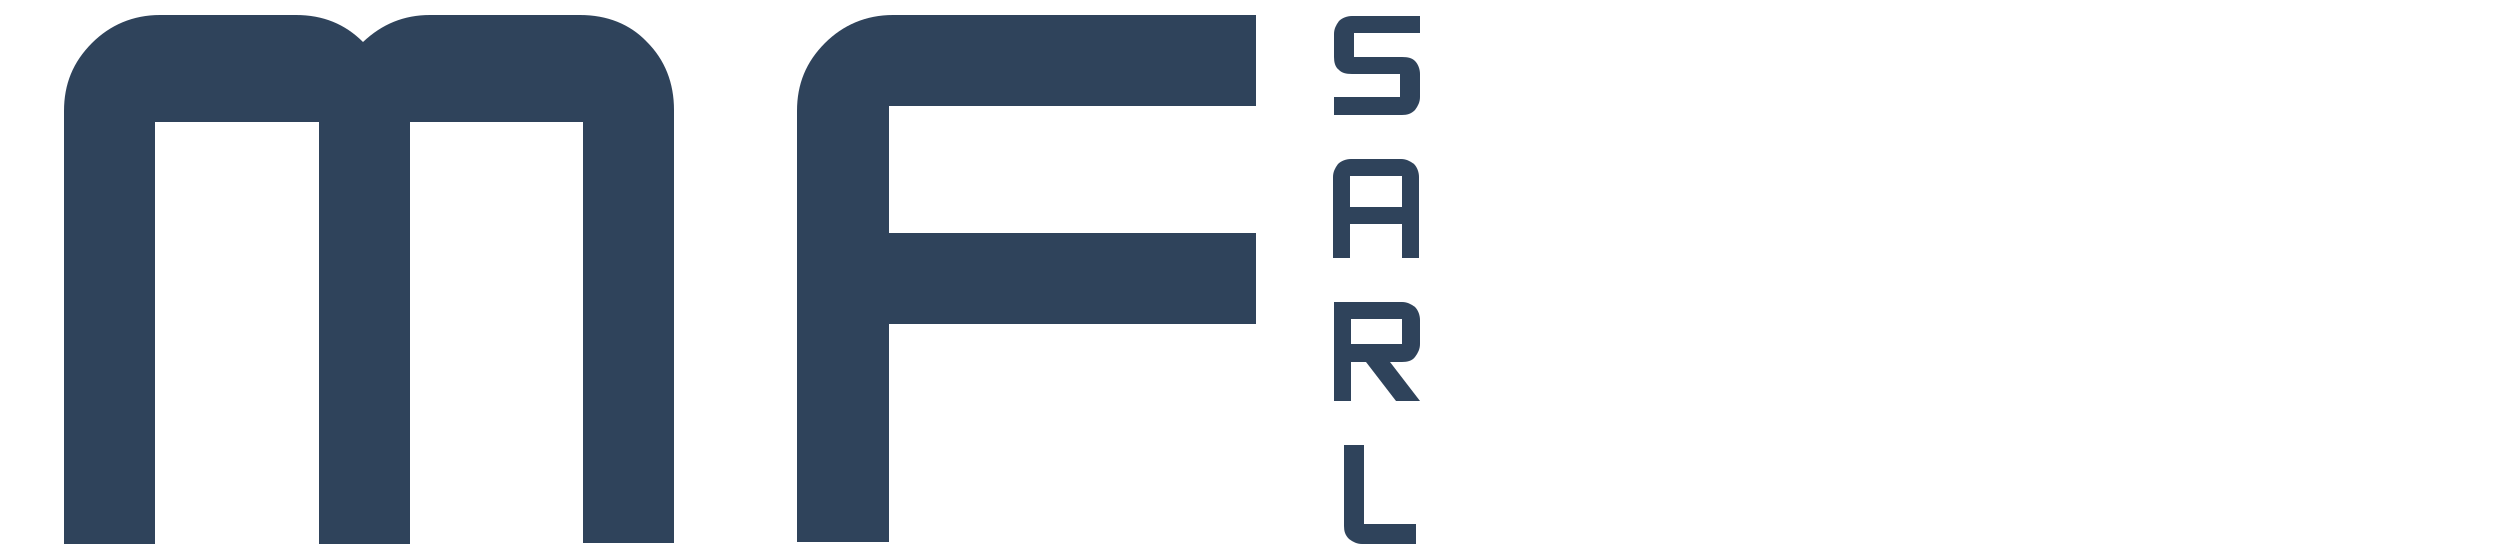
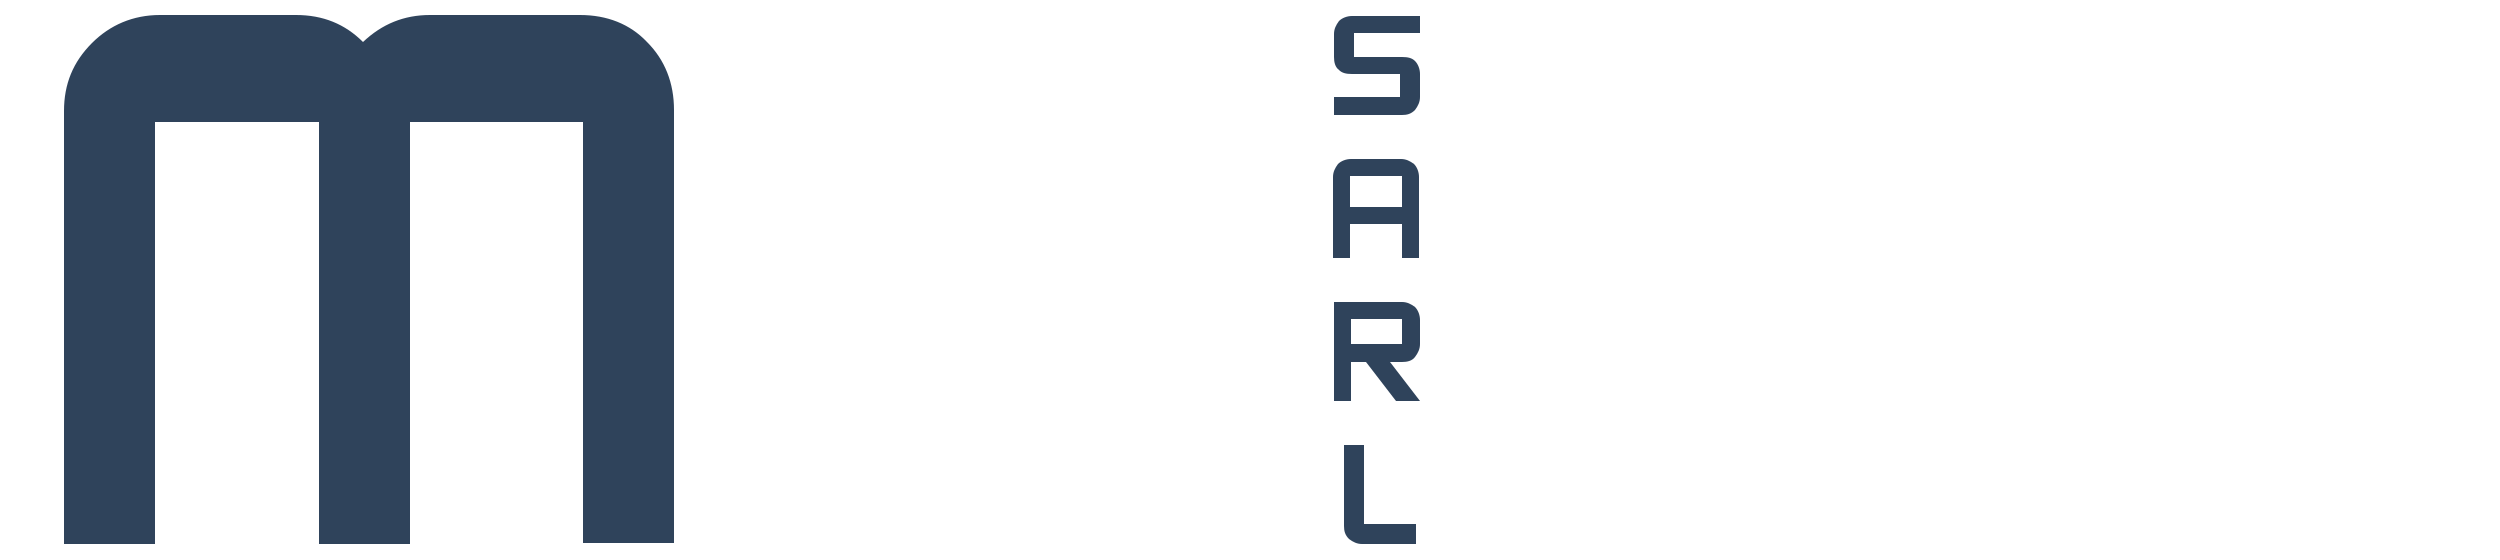
<svg xmlns="http://www.w3.org/2000/svg" version="1.1" id="Livello_1" x="0px" y="0px" width="250px" height="56px" viewBox="0 0 250 56" style="enable-background:new 0 0 250 56;" xml:space="preserve">
  <style type="text/css">
	.st0{fill:#2F435B;}
</style>
  <path class="st0" d="M31.9,54.3V12.2H15.5v42.2H6.4V11.1c0-2.7,0.9-4.9,2.8-6.8c1.8-1.8,4.1-2.8,6.8-2.8h13.6c2.7,0,4.9,0.9,6.7,2.7  c1.9-1.8,4.1-2.7,6.7-2.7h15c2.7,0,5,0.9,6.7,2.7c1.8,1.8,2.7,4.1,2.7,6.8v43.3h-9.1V12.2H41v42.2H31.9z" />
-   <path class="st0" d="M79.7,54.3V11.1c0-2.7,0.9-4.9,2.8-6.8c1.8-1.8,4.1-2.8,6.8-2.8h36.3v9.1H88.9v12.7h36.7v9.1H88.9v21.8H79.7z" />
  <g>
    <path class="st0" d="M142,9.7L142,9.7c0,0.5-0.2,0.9-0.5,1.3c-0.4,0.4-0.8,0.5-1.3,0.5h-6.8V9.7h6.6V7.4h-4.8c-0.6,0-1-0.1-1.3-0.4   c-0.4-0.3-0.5-0.8-0.5-1.3V3.4c0-0.5,0.2-0.9,0.5-1.3c0.3-0.3,0.8-0.5,1.3-0.5h6.8v1.7h-6.6v2.4h4.8c0.6,0,1,0.1,1.3,0.4   c0.3,0.3,0.5,0.8,0.5,1.3L142,9.7z" />
    <path class="st0" d="M140.1,15.9c0.5,0,0.9,0.2,1.3,0.5c0.3,0.3,0.5,0.8,0.5,1.3v8.1h-1.7v-3.4H135v3.4h-1.7v-8.1   c0-0.5,0.2-0.9,0.5-1.3c0.3-0.3,0.8-0.5,1.3-0.5H140.1z M140.2,20.7v-3.1H135v3.1H140.2z" />
    <path class="st0" d="M142,40.1h-2.4l-3-3.9h-1.5v3.9h-1.7v-9.9h6.8c0.5,0,0.9,0.2,1.3,0.5c0.3,0.3,0.5,0.8,0.5,1.3v2.4   c0,0.5-0.2,0.9-0.5,1.3s-0.8,0.5-1.3,0.5H139L142,40.1z M140.2,31.9h-5.1v2.5h5.1V31.9z" />
    <path class="st0" d="M136.4,52.4h5.2v2h-5.4c-0.5,0-0.9-0.2-1.3-0.5c-0.4-0.4-0.5-0.8-0.5-1.3v-8.1h2V52.4z" />
  </g>
</svg>